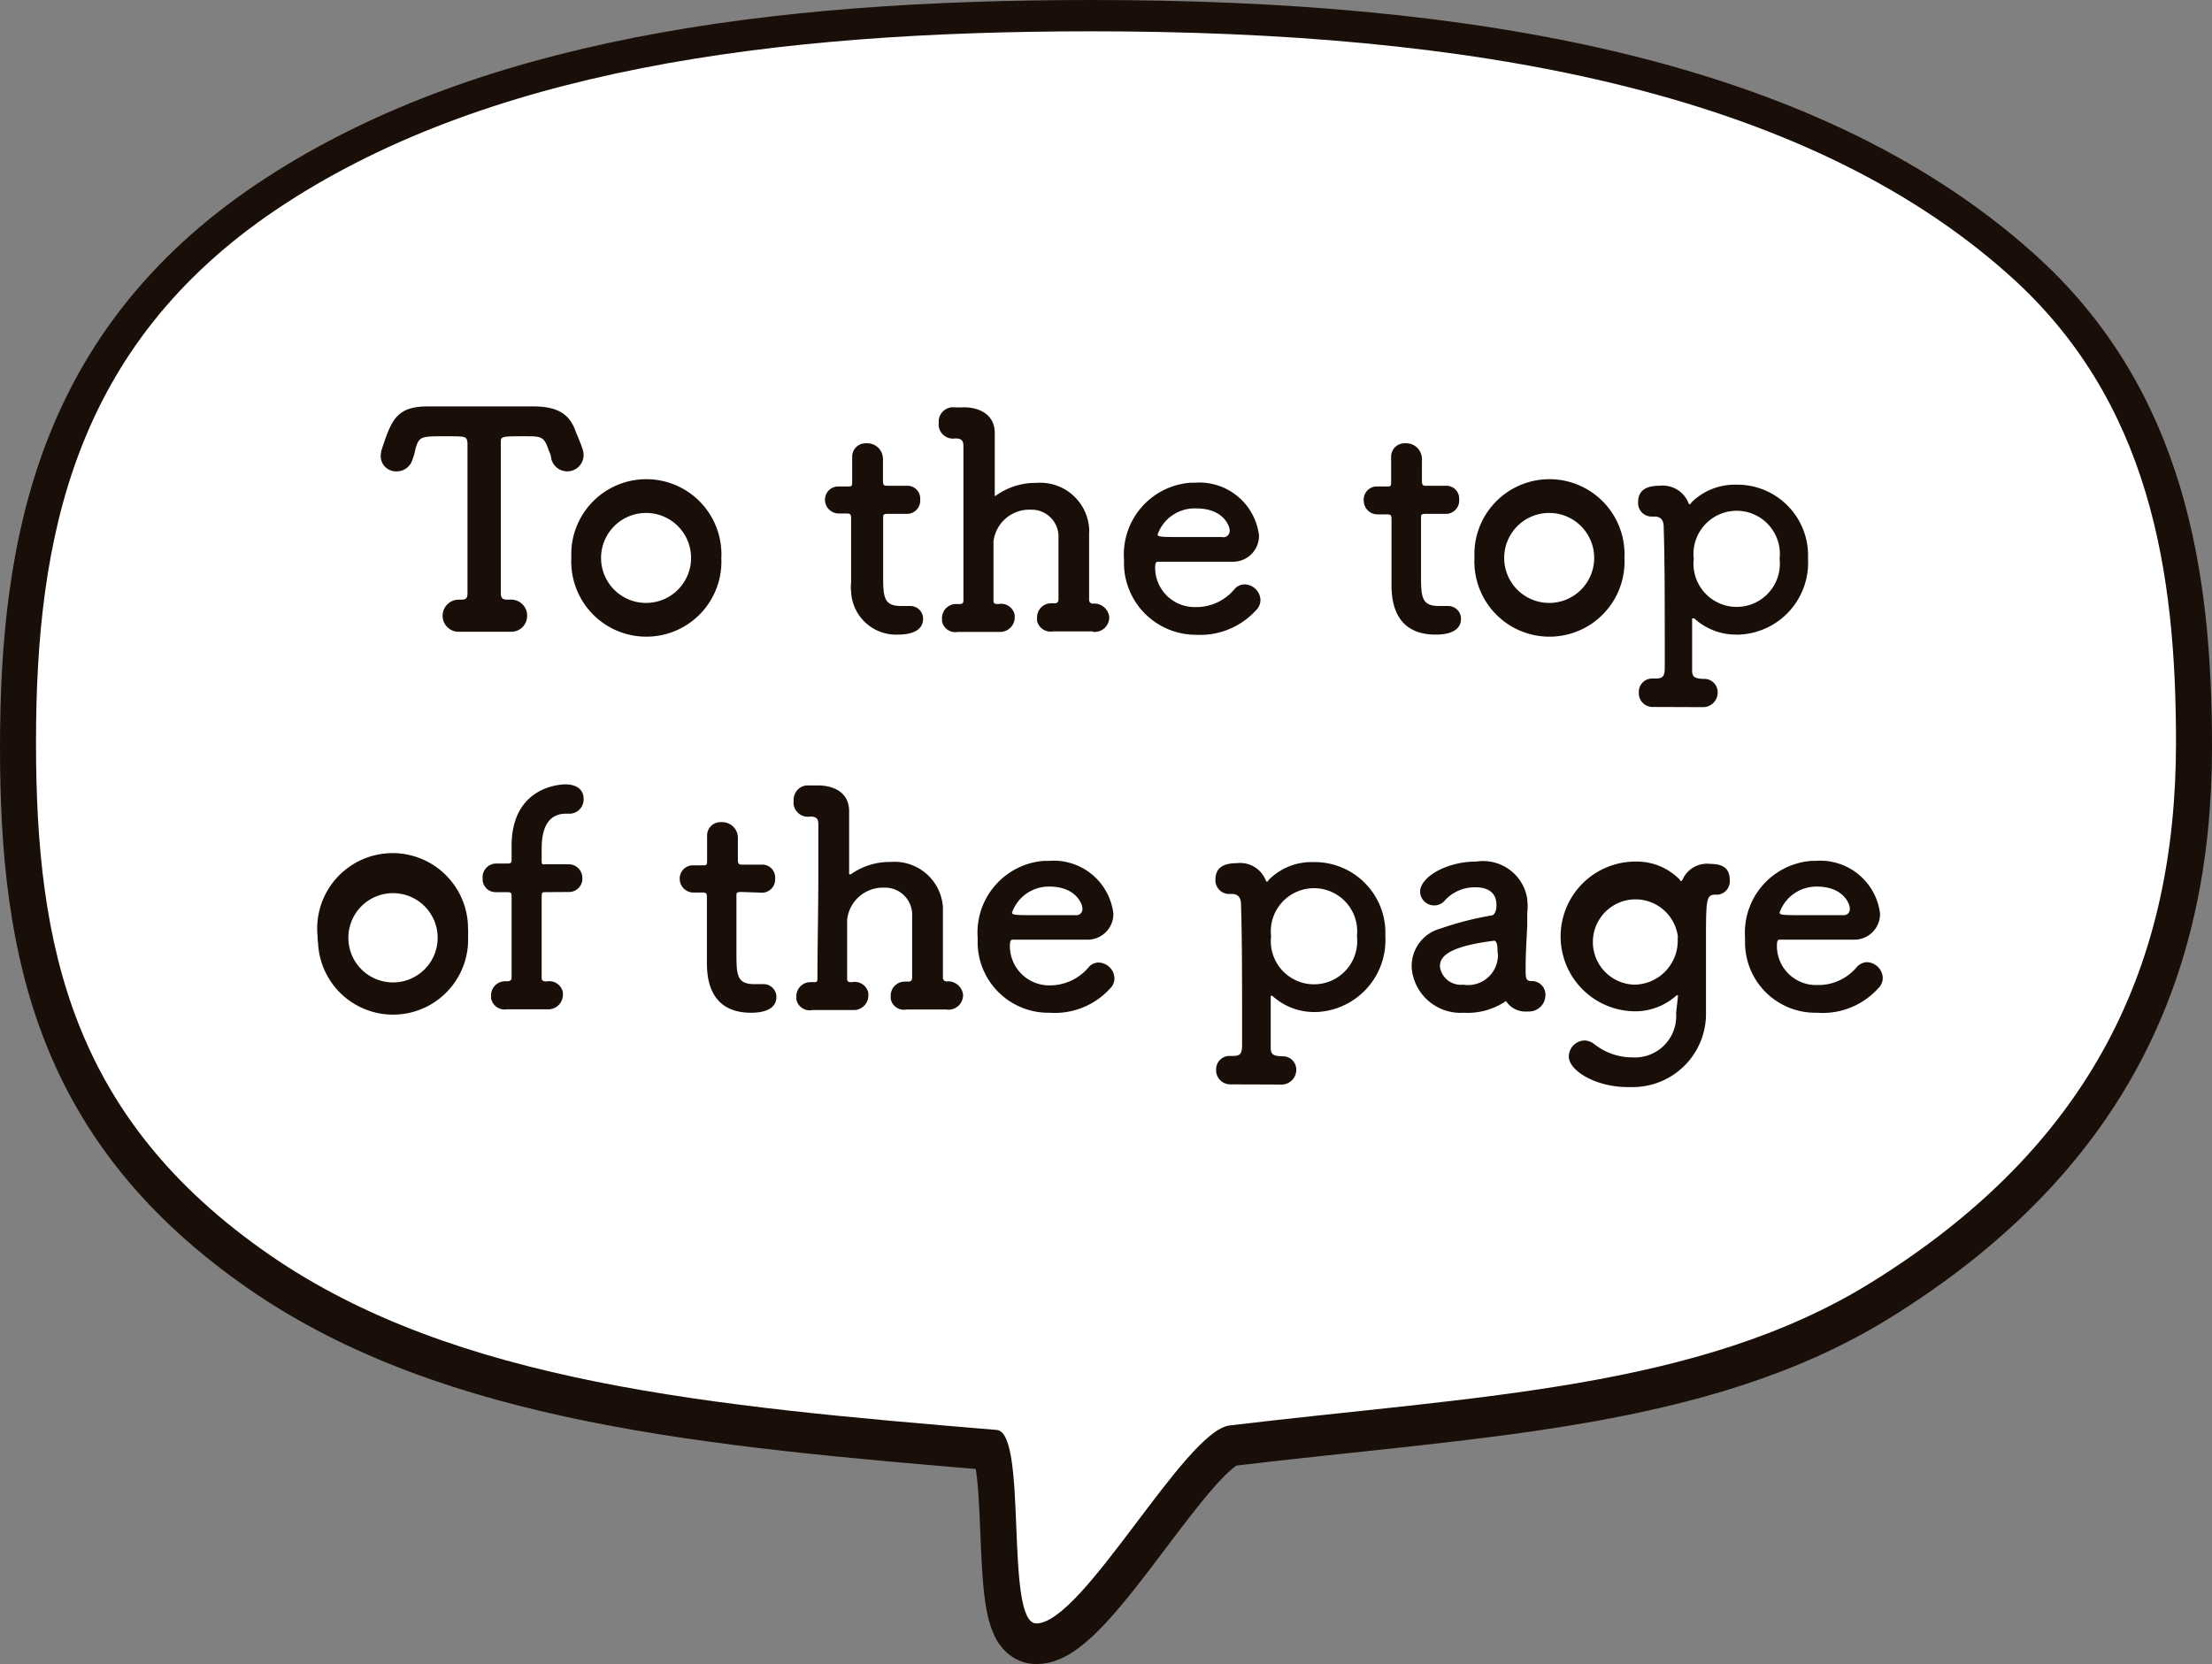
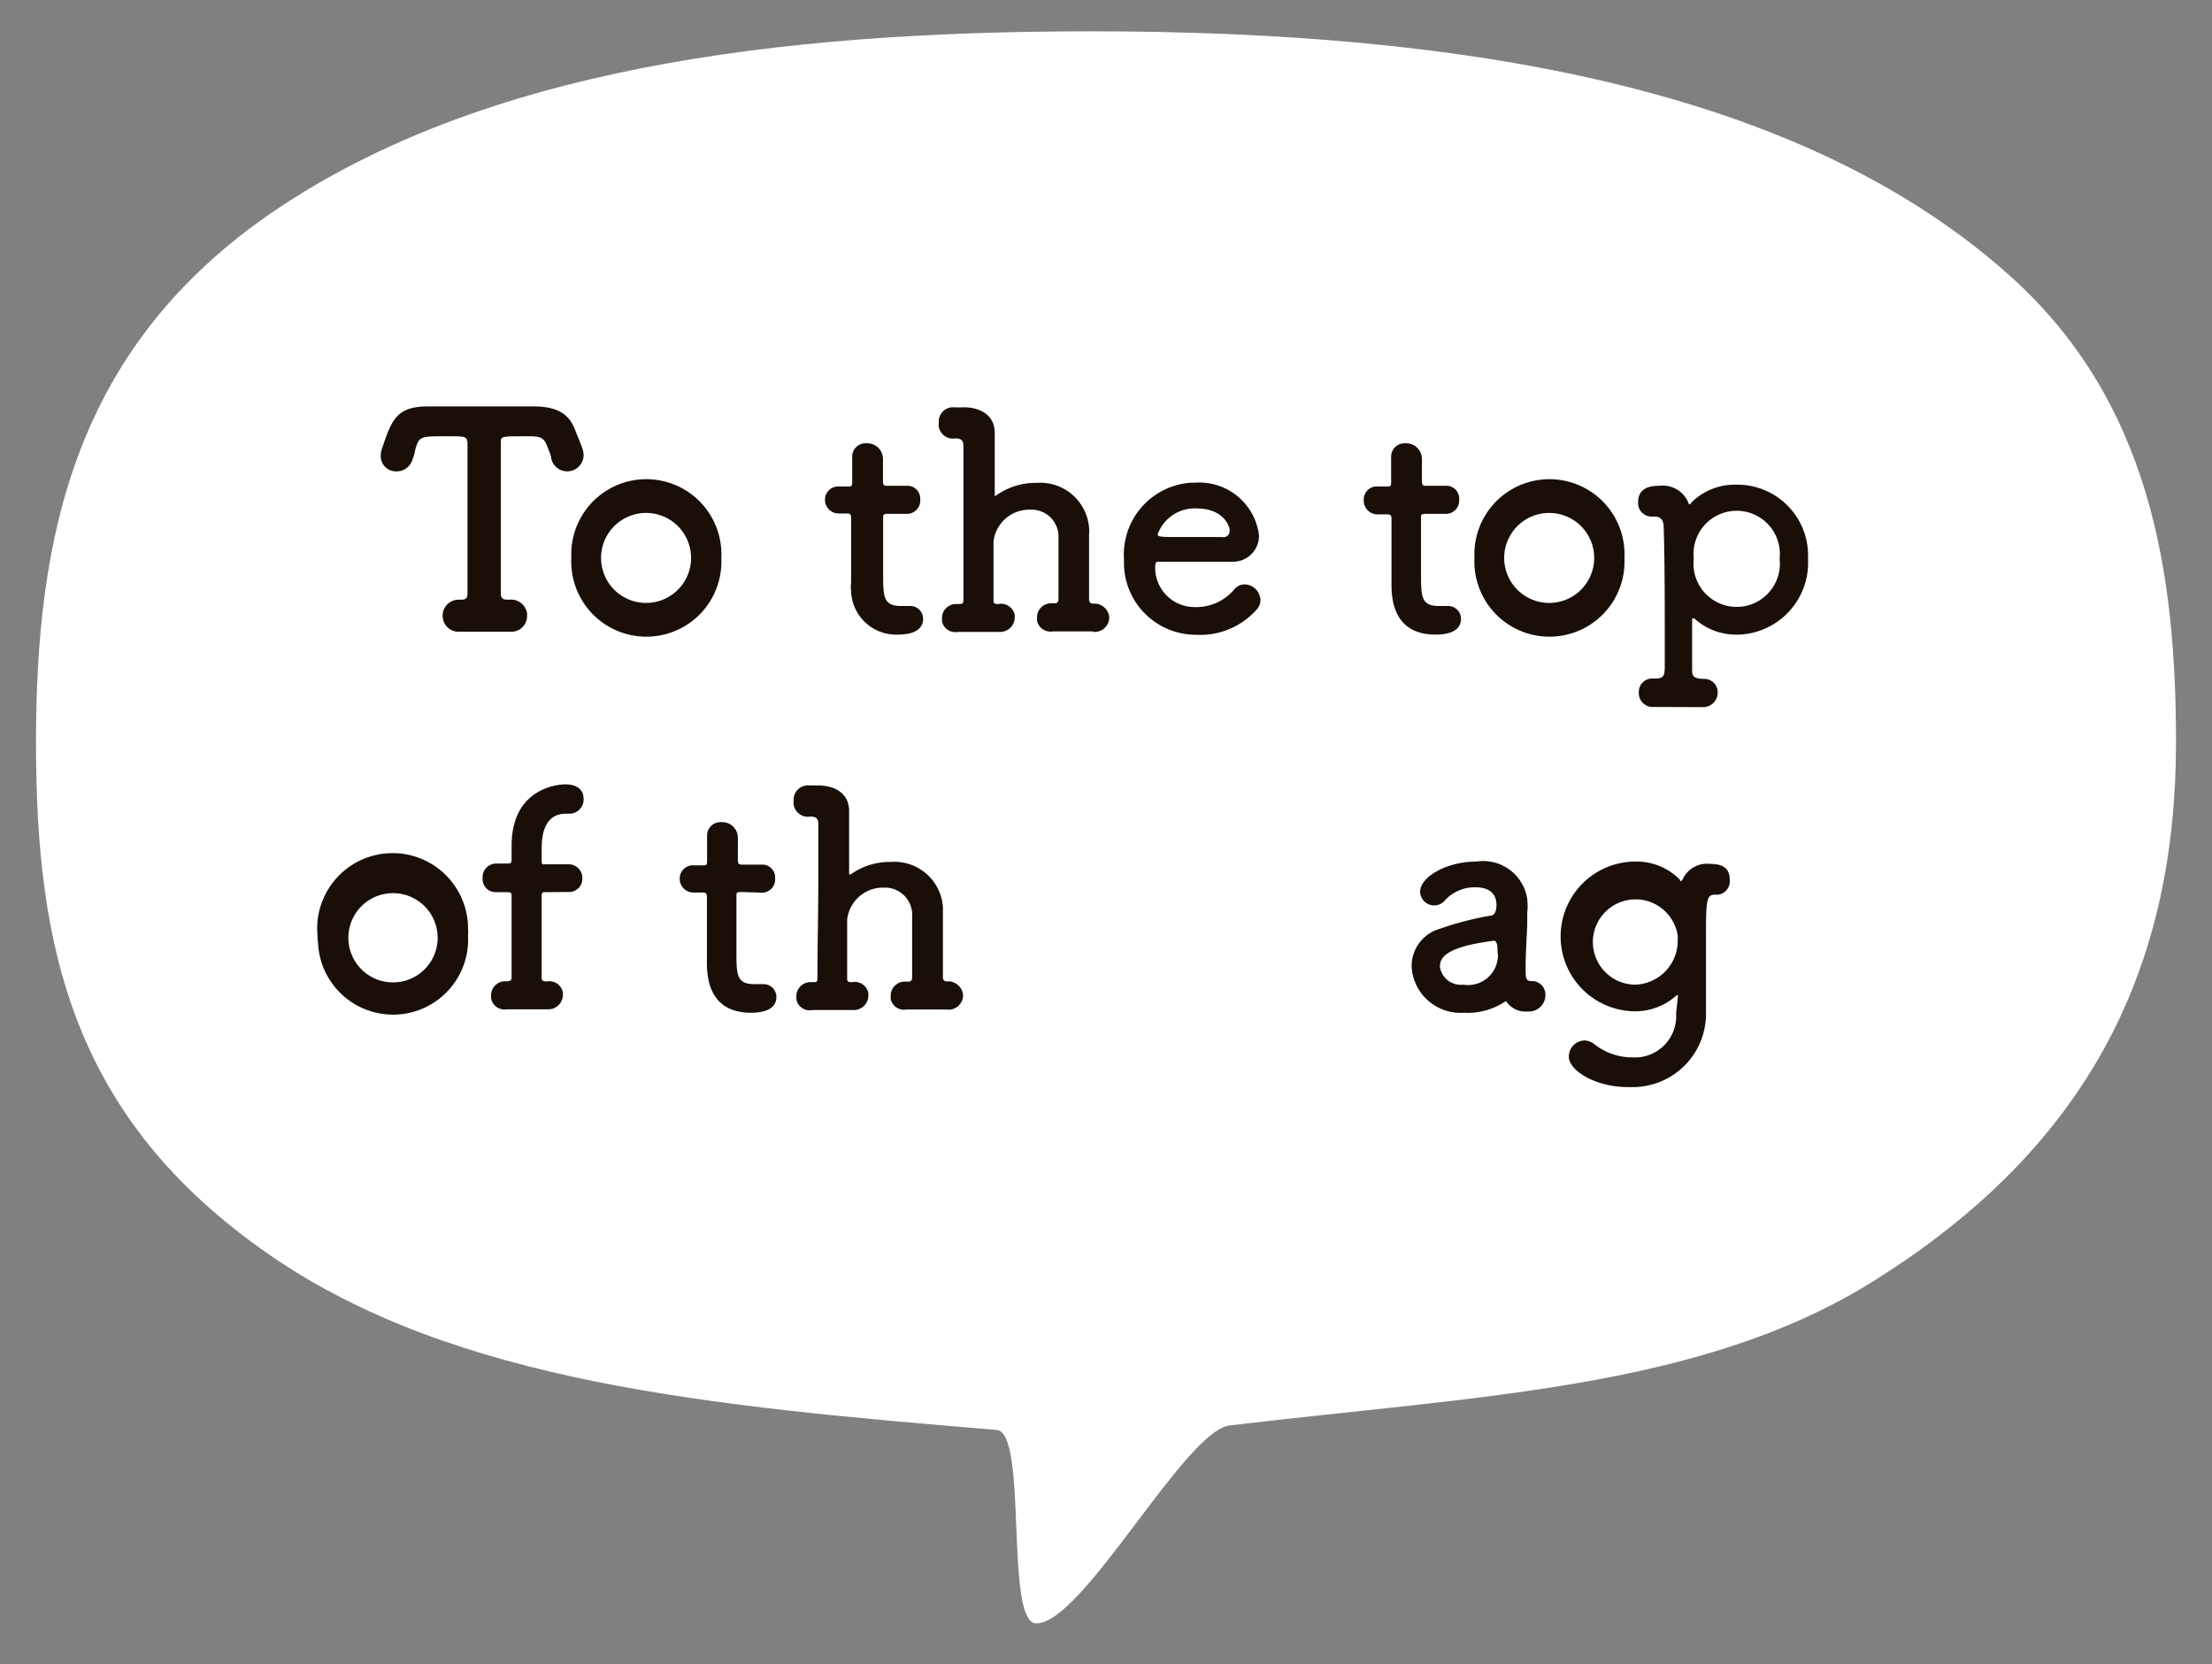
<svg xmlns="http://www.w3.org/2000/svg" width="122.88" height="92.46" viewBox="0 0 122.88 92.46">
  <rect x="0" y="0" width="122.88" height="92.46" fill="#808080" stroke="none" />
  <defs>
    <style>
      .a {
        fill: none;
        stroke: #1a0e08;
        stroke-width: 4px;
      }

      .b {
        fill: #fff;
      }

      .c {
        fill: #1a0e08;
      }
    </style>
  </defs>
  <title>to-page-top-msg</title>
  <g>
-     <path class="a" d="M111.57,15.51c7.88,7,9.31,16.54,9.31,26,0,12.18-4.54,22.35-17,30.05-9.57,5.9-21.91,6.26-35.57,7.9-2.5.3-8.15,11-10.74,11-1.78,0-.45-10.61-2.2-10.75C39.52,78.39,25.31,77.11,15,70,4,62.41,2,52.89,2,41.52s2.08-22,13.31-29.59C26.86,4.15,42.89,2,60.63,2,81.49,2,100,5.19,111.57,15.51Z" />
    <path class="b" d="M111.57,15.25c7.88,7,9.31,16.54,9.31,26,0,12.18-4.54,22.35-17,30.05C94.31,77.2,82,77.56,68.31,79.2c-2.5.3-8.15,11-10.74,11-1.78,0-.45-10.61-2.2-10.75C39.52,78.13,25.31,76.85,15,69.74,4,62.15,2,52.63,2,41.26s2.08-22,13.31-29.59C26.86,3.89,42.89,1.74,60.63,1.74,81.49,1.74,100,4.93,111.57,15.25Z" />
    <path class="c" d="M24.77,24.24c-1.42,0-1.49,0-1.7.74a2.46,2.46,0,0,1-.15.53.91.91,0,0,1-.88.68.85.85,0,0,1-.89-.81h0v-.05a1.26,1.26,0,0,1,.08-.43c.53-1.59.81-2.32,2.56-2.32h5.82c1.3,0,2,.38,2.35,1.34.1.27.28.65.39,1a1,1,0,0,1,.07.38.91.91,0,0,1-1.79.21,1.4,1.4,0,0,0-.15-.49c-.25-.77-.41-.78-1.29-.78-1.36,0-1.37,0-1.37.36v8.34c0,.37.17.38.46.38a.9.9,0,0,1,1,.77h0v.13a.87.87,0,0,1-.86.88H25.51a.88.88,0,0,1-.92-.85.89.89,0,0,1,.85-.93h.07c.3,0,.46,0,.46-.36V24.6C25.91,24.24,25.91,24.24,24.77,24.24Z" />
    <path class="c" d="M31.74,31a4.17,4.17,0,0,1,8.33-.41,2.81,2.81,0,0,1,0,.41,4.17,4.17,0,1,1-8.33.41A2.81,2.81,0,0,1,31.74,31Zm6.65,0a2.5,2.5,0,1,0-2.5,2.5A2.5,2.5,0,0,0,38.39,31Z" />
    <path class="c" d="M49.31,28.55c-.25,0-.25.08-.25.18v3.12c0,1.29,0,1.82,1,1.82h.51a.71.71,0,0,1,.71.71h0c0,.6-.54.88-1.41.88a2.5,2.5,0,0,1-2.59-2.41,2,2,0,0,1,0-.49v-3.6c0-.22-.1-.23-.27-.23h-.43a.76.76,0,0,1-.75-.75v0h0a.73.73,0,0,1,.71-.75h.52c.26,0,.28,0,.28-.28V25.37a.74.74,0,0,1,.74-.74h.09a.87.87,0,0,1,.88.86.66.66,0,0,1,0,.14v1.08c0,.26.07.28.23.28h1.11a.71.71,0,0,1,.73.69v.09a.74.74,0,0,1-.68.78Z" />
    <path class="c" d="M60.73,35.08H58.5a.77.77,0,0,1-.89-.58v-.18a.78.78,0,0,1,.76-.8h.2c.17,0,.23-.06.23-.25V29.91a1.5,1.5,0,0,0-1.4-1.59h-.14a2,2,0,0,0-2.07,1.77v3.29c0,.18.11.18.28.18a.77.77,0,0,1,.9.61h0v.15a.81.81,0,0,1-.83.79H53.21a.75.75,0,0,1-.88-.59h0v-.16a.78.78,0,0,1,.76-.8h.23c.15,0,.2-.05.2-.23,0-1.69,0-3.81,0-5.74v-2.8c0-.3-.1-.43-.45-.43a.8.8,0,0,1-.92-.66h0a.67.67,0,0,1,0-.2.8.8,0,0,1,.71-.87H53a4.69,4.69,0,0,0,.53,0c.91,0,1.72.42,1.73,1.41v3.53l.09-.05a3.77,3.77,0,0,1,2.23-.69,2.72,2.72,0,0,1,2.92,2.49,2.16,2.16,0,0,1,0,.36v3.63a.21.21,0,0,0,.19.23h0a.84.84,0,0,1,.93.74h0v.06a.81.81,0,0,1-.83.77H60.7Z" />
    <path class="c" d="M66.44,35.27a4,4,0,0,1-4-3.85v-.33a4,4,0,0,1,3.71-4.27h.22a3.34,3.34,0,0,1,3.57,2.93,1.44,1.44,0,0,1-1.4,1.46H64.31c-.1,0-.14.13-.14.32a2.19,2.19,0,0,0,2.18,2.2h.08a2.75,2.75,0,0,0,2.15-1,.74.74,0,0,1,.56-.26.9.9,0,0,1,.88.86.79.79,0,0,1-.25.58A4.19,4.19,0,0,1,66.44,35.27Zm1.87-5.81c0-.23-.35-1.21-1.84-1.21a2.18,2.18,0,0,0-2.16,1.44c0,.15.17.15,1.71.15h1.87a.34.34,0,0,0,.41-.26h0A.41.41,0,0,0,68.31,29.46Z" />
    <path class="c" d="M79.19,28.55c-.25,0-.25.08-.25.18v3.12c0,1.29,0,1.82,1,1.82h.51a.71.71,0,0,1,.71.71h0c0,.6-.54.88-1.41.88-2.45,0-2.45-2.17-2.45-2.85v-3.6c0-.22-.1-.23-.27-.23h-.52a.76.76,0,0,1-.75-.75v0h0a.73.73,0,0,1,.65-.8H77c.26,0,.28,0,.28-.28V25.37a.74.74,0,0,1,.74-.74h.09a.87.87,0,0,1,.88.86.66.66,0,0,1,0,.14v1.08c0,.26.07.28.23.28h1.11a.71.71,0,0,1,.73.69v.09a.74.74,0,0,1-.68.78Z" />
    <path class="c" d="M81.91,31a4.17,4.17,0,0,1,8.33-.41,2.81,2.81,0,0,1,0,.41,4.17,4.17,0,1,1-8.33.41h0A2.81,2.81,0,0,1,81.91,31Zm6.65,0a2.5,2.5,0,1,0-2.5,2.5A2.5,2.5,0,0,0,88.56,31Z" />
    <path class="c" d="M91.86,39.28a.77.77,0,0,1-.82-.7v-.1a.74.74,0,0,1,.7-.78H92c.43,0,.48-.2.48-.66V35.68c0-2,0-4.56-.06-6.4,0-.38-.17-.58-.5-.58H91.8A.75.75,0,0,1,91,28h0v-.1c0-.65.44-.91,1.18-.91a1.54,1.54,0,0,1,1.61.94.15.15,0,0,0,.06.09.11.11,0,0,0,.1-.09,3.42,3.42,0,0,1,2.49-1,3.93,3.93,0,0,1,4,3.83v.33a4,4,0,0,1-3.82,4.17h-.18a3.43,3.43,0,0,1-2.32-.9H94v2.8c0,.35,0,.56.68.56a.74.74,0,0,1,.74.74v0h0a.81.81,0,0,1-.79.83h0Zm7-8.23a2.4,2.4,0,0,0-4.77-.54,2.44,2.44,0,0,0,0,.54,2.4,2.4,0,0,0,4.77.54h0A2.44,2.44,0,0,0,98.86,31.05Z" />
-     <path class="c" d="M68.38,60.25a.79.79,0,0,1-.82-.7v-.1a.74.74,0,0,1,.7-.78h.26c.43,0,.48-.2.48-.66V56.65c0-2,0-4.56-.06-6.4,0-.38-.17-.58-.5-.58h-.12a.76.76,0,0,1-.8-.7h0v-.1c0-.65.44-.91,1.18-.91a1.53,1.53,0,0,1,1.61.94.24.24,0,0,0,.06.09.12.12,0,0,0,.1-.09,3.34,3.34,0,0,1,2.49-1,3.93,3.93,0,0,1,4,3.83v.33a4,4,0,0,1-3.82,4.17H73a3.44,3.44,0,0,1-2.32-.9h-.09v2.8c0,.35,0,.56.68.56a.74.74,0,0,1,.74.74v0h0a.82.82,0,0,1-.79.83h0Zm7-8.23a2.4,2.4,0,1,0-4.77-.54,2.44,2.44,0,0,0,0,.54,2.4,2.4,0,0,0,4.77.54h0A2.44,2.44,0,0,0,75.38,52Z" />
    <path class="c" d="M17.64,52A4.19,4.19,0,1,1,26,51.59,2.81,2.81,0,0,1,26,52a4.17,4.17,0,1,1-8.33.41h0A2.83,2.83,0,0,1,17.64,52Zm6.67,0a2.48,2.48,0,1,0,0,.21Z" />
    <path class="c" d="M30.31,49.57c-.17,0-.22,0-.22.27v4.51c0,.17.15.18.28.18a.77.77,0,0,1,.9.61h0v.15a.81.81,0,0,1-.83.79H28.16a.76.76,0,0,1-.88-.62h0v-.16a.78.78,0,0,1,.78-.78h.11c.14,0,.25-.05.25-.18V49.84c0-.23,0-.27-.29-.27h-.58a.72.72,0,0,1-.74-.7h0v-.08a.76.76,0,0,1,.71-.81h.63c.17,0,.27,0,.27-.21V47c0-3.2,2.55-3.42,3-3.42s1,.18,1,.8a.79.79,0,0,1-.75.83h-.23c-1.32,0-1.35,1.44-1.35,2v.65c0,.22.12.16.24.16H31.6a.76.76,0,0,1,.75.75v0a.74.74,0,0,1-.69.79H31.6Z" />
    <path class="c" d="M41.16,49.56c-.25,0-.25.08-.25.18v3.12c0,1.29,0,1.82,1,1.82h.51a.71.71,0,0,1,.71.71h0c0,.6-.54.88-1.41.88-2.45,0-2.45-2.17-2.45-2.85v-3.6c0-.22-.1-.23-.27-.23h-.49a.76.76,0,0,1-.75-.75v0h0a.73.73,0,0,1,.7-.76H39c.26,0,.28,0,.28-.28V46.42a.74.74,0,0,1,.74-.74h.09a.87.87,0,0,1,.88.86.66.66,0,0,1,0,.14v1.08c0,.26.07.28.23.28h1.11a.71.71,0,0,1,.73.69v.09a.74.74,0,0,1-.68.78h0Z" />
    <path class="c" d="M52.6,56.09H50.36a.75.75,0,0,1-.88-.59h0v-.16a.78.78,0,0,1,.76-.8h.2c.17,0,.23-.06.23-.25V50.92a1.51,1.51,0,0,0-1.41-1.6h-.13a2,2,0,0,0-2.07,1.78v3.29c0,.18.11.18.28.18a.77.77,0,0,1,.9.61h0v.15a.81.81,0,0,1-.83.79H45.12a.75.75,0,0,1-.88-.59h0v-.16a.78.78,0,0,1,.76-.8h.22c.14,0,.19,0,.19-.23,0-1.69.05-3.81.05-5.74V45.8c0-.3-.1-.43-.45-.43a.8.8,0,0,1-.92-.66h0a.67.67,0,0,1,0-.2.8.8,0,0,1,.71-.87h.63c.92,0,1.73.41,1.74,1.41v3.53h.09a3.77,3.77,0,0,1,2.23-.69,2.7,2.7,0,0,1,2.89,2.5h0V54.3a.21.21,0,0,0,.19.23h0a.84.84,0,0,1,.93.74h0v.06a.81.81,0,0,1-.83.77H52.6Z" />
-     <path class="c" d="M58.31,56.27a3.93,3.93,0,0,1-4-3.83v-.35A4,4,0,0,1,58,47.83h.28a3.34,3.34,0,0,1,3.57,2.93,1.43,1.43,0,0,1-1.39,1.45H56.24c-.1,0-.14.13-.14.32a2.19,2.19,0,0,0,2.14,2.22h.07a2.82,2.82,0,0,0,2.16-1,.72.72,0,0,1,.56-.27.91.91,0,0,1,.88.87.79.79,0,0,1-.25.58A4.15,4.15,0,0,1,58.31,56.27Zm1.82-5.8c0-.23-.35-1.21-1.84-1.21a2.17,2.17,0,0,0-2.07,1.44c0,.15.17.15,1.71.15H59.8a.33.33,0,0,0,.33-.33v-.05Z" />
    <path class="c" d="M81.31,56.27a2.72,2.72,0,0,1-2.89-2.52v-.08A2.15,2.15,0,0,1,80,51.6a17.3,17.3,0,0,1,2.83-.73c.17,0,.3-.22.3-.57,0-.2,0-1-1.17-1a2.24,2.24,0,0,0-1.67.7.78.78,0,0,1-1.4-.46c0-.8,1.45-1.67,3.12-1.67a2.48,2.48,0,0,1,2.83,2.07V50a2.81,2.81,0,0,1,0,.71v.65c0,.24-.09,1.55-.09,2.37,0,.61,0,.78.32.78a.75.75,0,0,1,.78.72h0v.06a.91.91,0,0,1-.91.91h-.09a1.29,1.29,0,0,1-1.19-.58A3.79,3.79,0,0,1,81.31,56.27Zm1.68-4c-2.8.35-3,1-3,1.44a1.17,1.17,0,0,0,1.29,1,1.66,1.66,0,0,0,1.91-1.37v0a1.24,1.24,0,0,0,0-.47c0-.24,0-.61-.23-.61Z" />
    <path class="c" d="M93.21,55.38V55.3h-.07a3.42,3.42,0,0,1-2.32.89,4.16,4.16,0,1,1,.07-8.32,3.34,3.34,0,0,1,2.42,1,.11.11,0,0,0,.09.09l.07-.09A1.48,1.48,0,0,1,95,48c.73,0,1.09.26,1.09.89a.75.75,0,0,1-.65.82H95.3c-.48,0-.53.18-.53,2.25v4.28a4.07,4.07,0,0,1-4,4.16h-.36c-1.74,0-3.26-.9-3.26-1.7a.9.9,0,0,1,.88-.89.94.94,0,0,1,.53.2,3.4,3.4,0,0,0,2.12.74,2.29,2.29,0,0,0,2.43-2.14v0a1.61,1.61,0,0,0,0-.31Zm0-3.32a2.37,2.37,0,1,0-2.39,2.65,2.44,2.44,0,0,0,2.38-2.5h0v-.15Z" />
-     <path class="c" d="M100.94,56.27a3.91,3.91,0,0,1-4-3.82v-.36a4,4,0,0,1,3.72-4.26h.2a3.35,3.35,0,0,1,3.58,2.93A1.43,1.43,0,0,1,103,52.21H98.84c-.1,0-.13.13-.13.32a2.17,2.17,0,0,0,2.14,2.2H101a2.78,2.78,0,0,0,2.15-1,.79.79,0,0,1,.56-.27.91.91,0,0,1,.88.87.79.79,0,0,1-.25.58A4.16,4.16,0,0,1,100.94,56.27Zm1.82-5.8c0-.23-.34-1.21-1.83-1.21a2.17,2.17,0,0,0-2.07,1.44c0,.15.16.15,1.7.15h1.87a.33.33,0,0,0,.33-.33v-.05Z" />
  </g>
</svg>